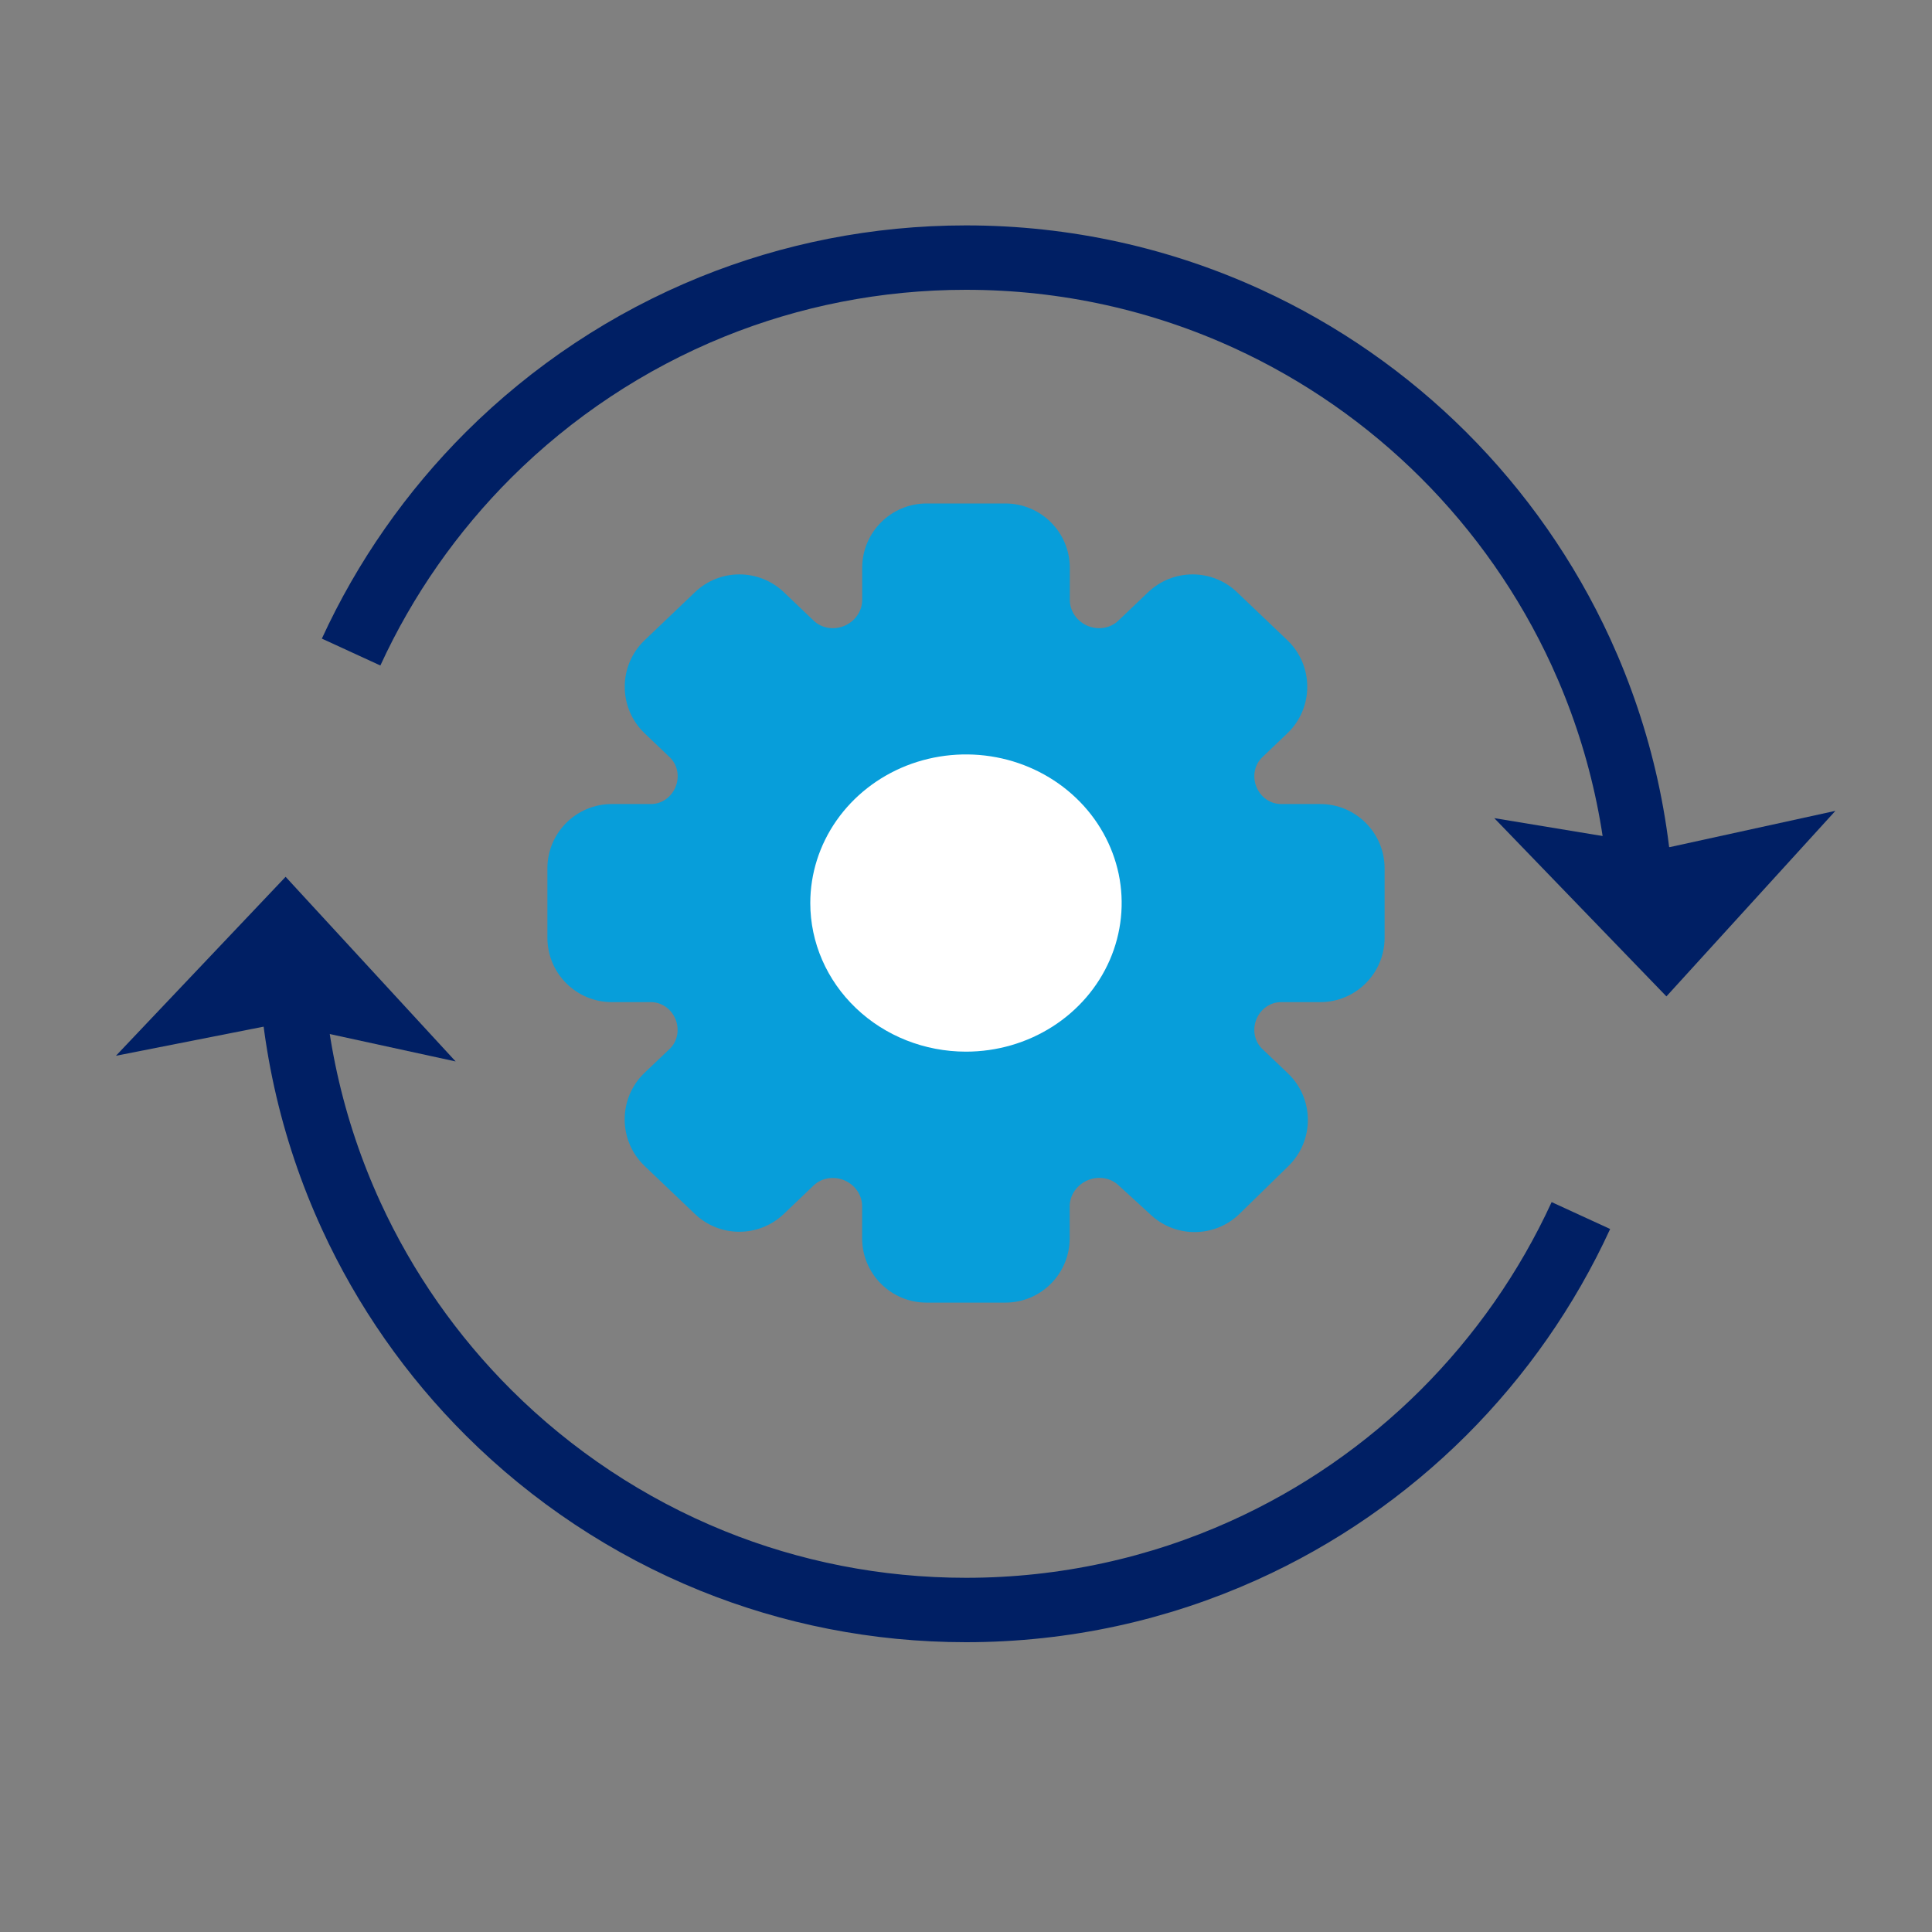
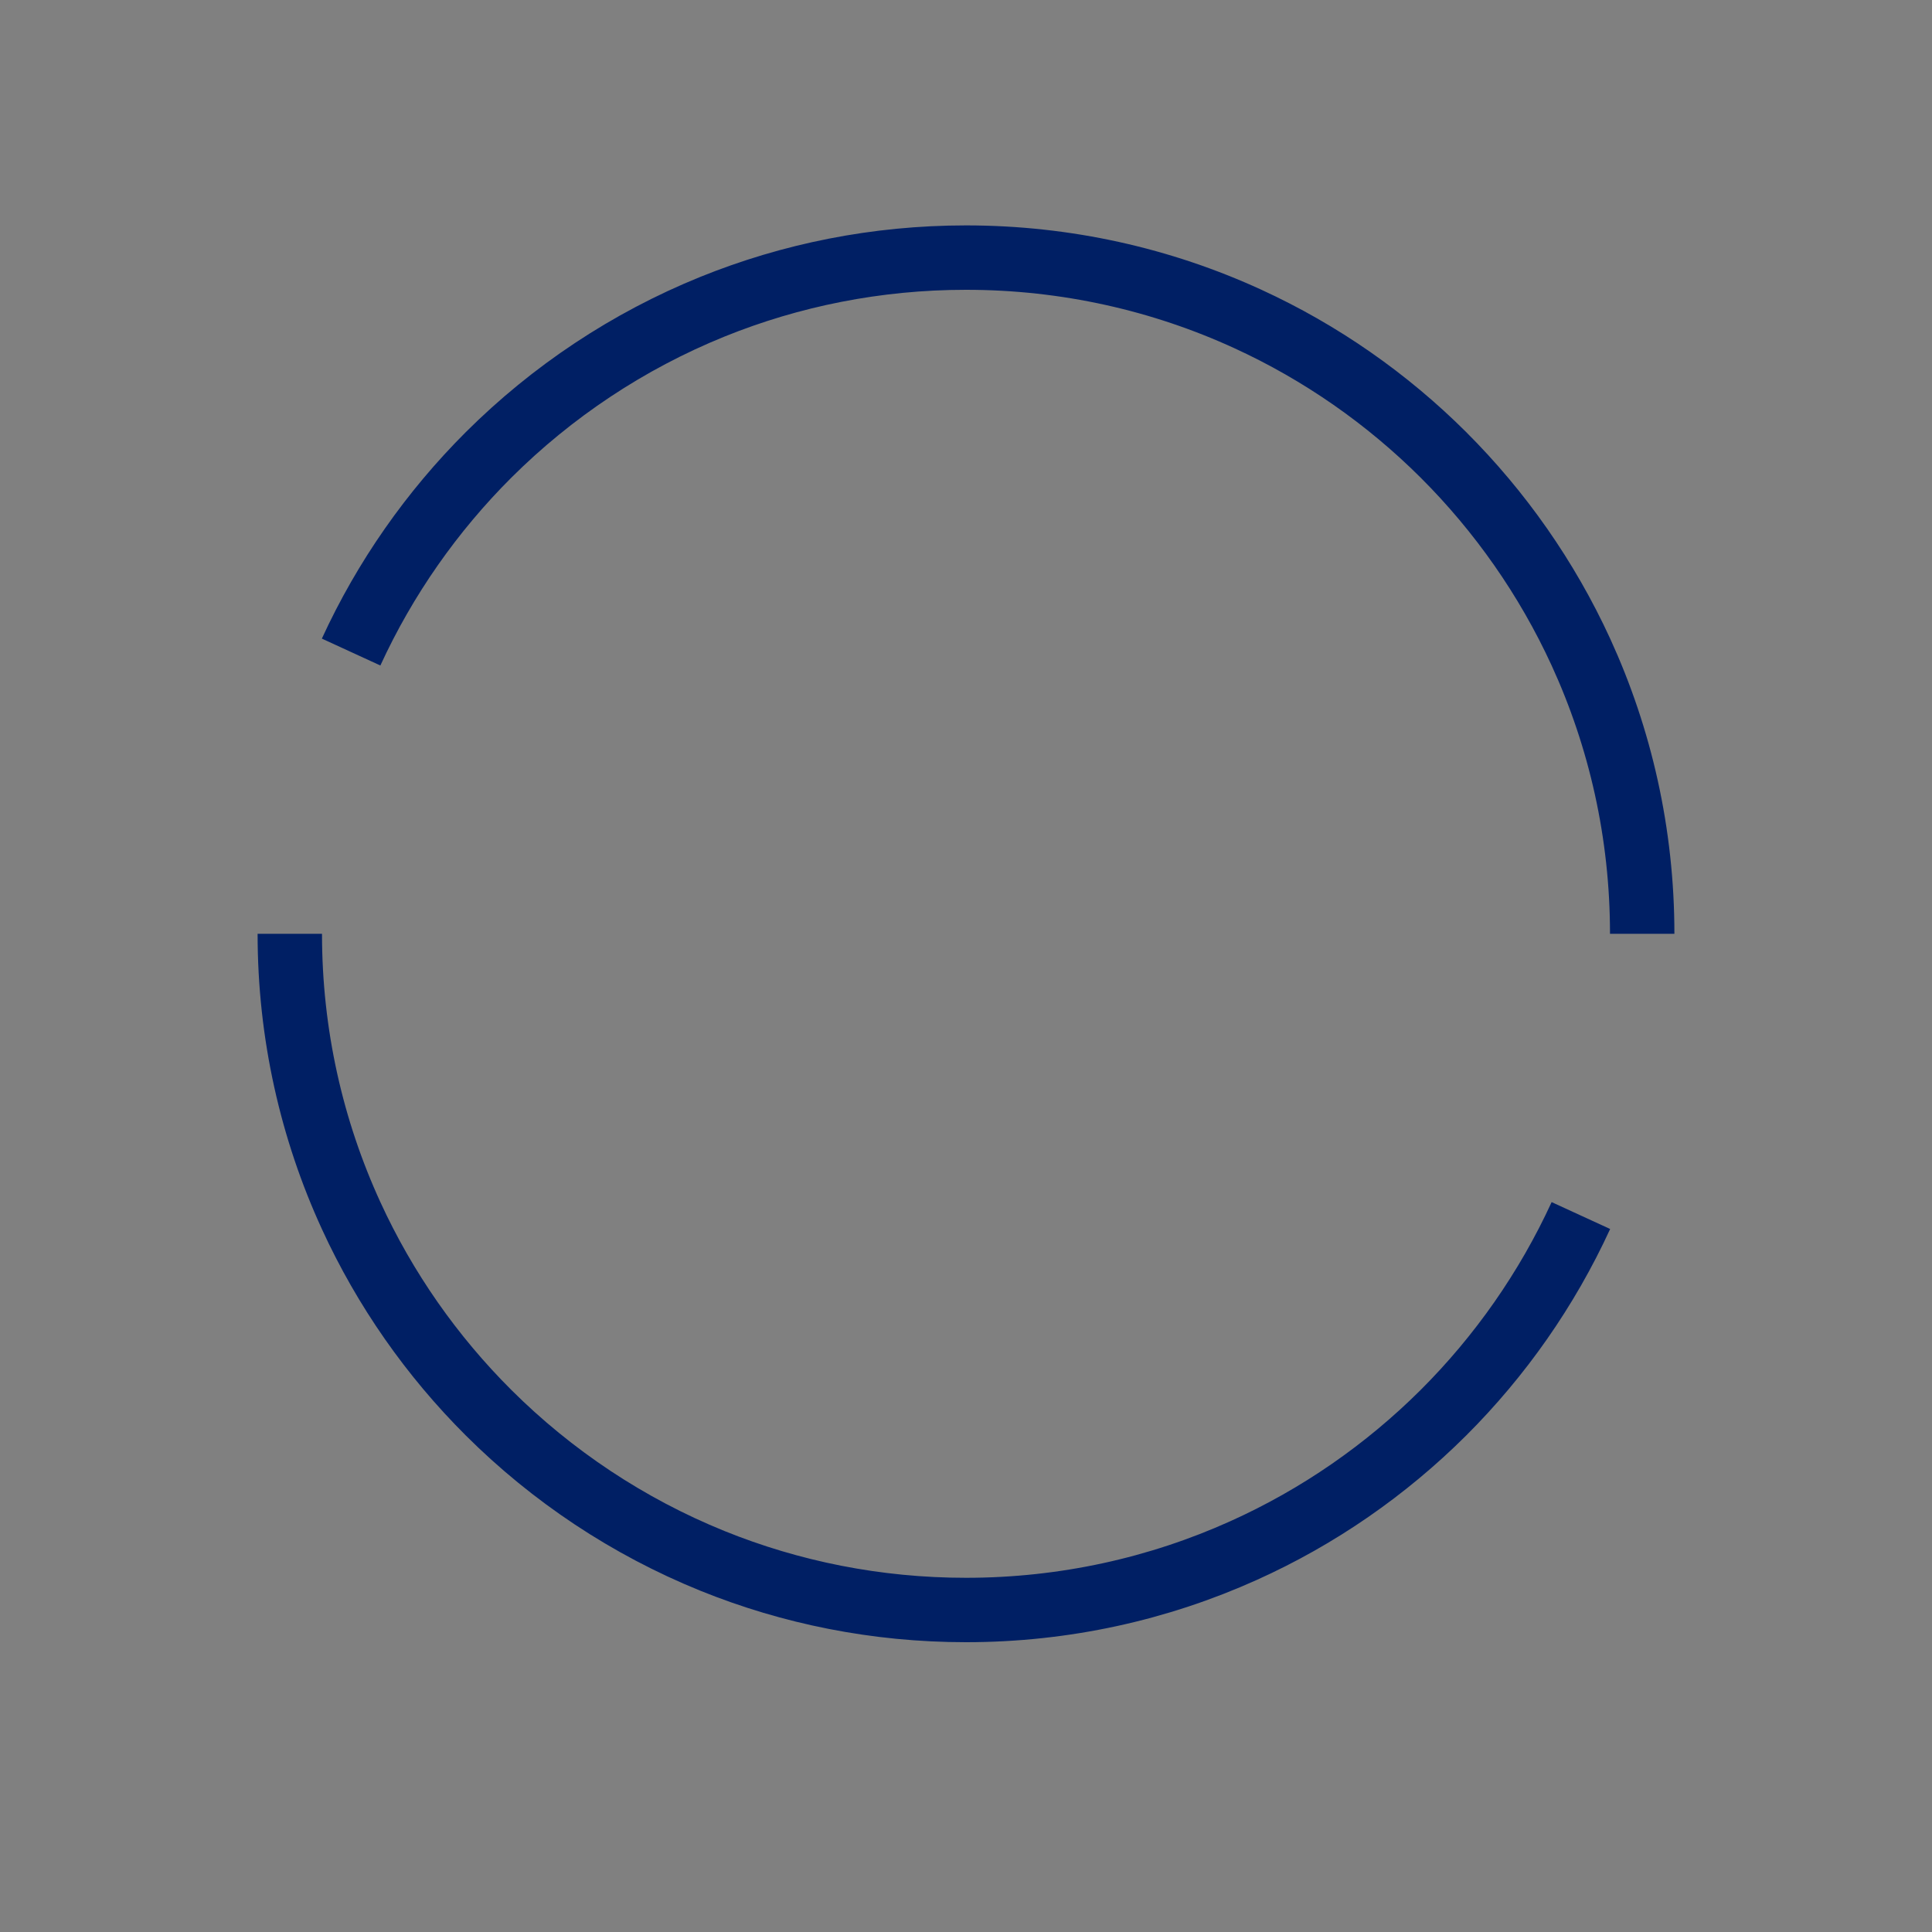
<svg xmlns="http://www.w3.org/2000/svg" width="30" height="30" viewBox="0 0 30 30" fill="none">
  <rect x="0" y="0" width="30" height="30" fill="#808080" stroke="none" />
  <path d="M25.5 14.5C25.5 12.939 25.159 11.457 24.548 10.125C24.021 8.978 23.294 7.942 22.412 7.062C21.538 6.191 20.511 5.473 19.375 4.952C18.043 4.341 16.561 4 15 4C13.608 4 12.278 4.271 11.062 4.763C9.752 5.294 8.573 6.081 7.588 7.062C6.706 7.942 5.979 8.978 5.452 10.125" stroke="#001F64" />
  <path d="M4.5 14.5C4.5 16.061 4.841 17.543 5.452 18.875C5.978 20.022 6.705 21.058 7.588 21.938C8.573 22.919 9.752 23.706 11.062 24.237C12.278 24.729 13.607 25 15 25C16.535 25 17.994 24.67 19.308 24.078C20.471 23.555 21.52 22.826 22.412 21.938C23.294 21.058 24.021 20.022 24.548 18.875" stroke="#001F64" />
-   <path d="M25.876 15.472L23.203 12.704L25.928 13.154L28.5 12.591L25.876 15.472Z" fill="#001F64" />
-   <path d="M4.435 13.615L1.8 16.394L4.356 15.89L7.075 16.482L4.435 13.615Z" fill="#001F64" />
-   <path d="M9.5 15.561C8.948 15.561 8.5 15.114 8.5 14.561V13.485C8.5 12.932 8.948 12.485 9.5 12.485H10.108C10.274 12.485 10.42 12.381 10.486 12.229C10.556 12.069 10.526 11.88 10.4 11.759L10.01 11.387C9.598 10.993 9.598 10.335 10.01 9.941L10.791 9.196C11.177 8.827 11.785 8.827 12.172 9.196L12.634 9.637C12.759 9.757 12.944 9.785 13.105 9.721C13.272 9.653 13.388 9.495 13.388 9.315V8.818C13.388 8.266 13.836 7.818 14.388 7.818H15.612C16.164 7.818 16.612 8.266 16.612 8.818V9.315C16.612 9.495 16.728 9.653 16.895 9.721C17.056 9.785 17.241 9.757 17.366 9.637L17.828 9.196C18.215 8.827 18.823 8.827 19.209 9.196L19.99 9.941C20.402 10.335 20.402 10.993 19.99 11.387L19.6 11.759C19.474 11.88 19.444 12.069 19.514 12.229C19.58 12.381 19.726 12.485 19.892 12.485H20.5C21.052 12.485 21.5 12.932 21.5 13.485V14.561C21.5 15.114 21.052 15.561 20.5 15.561H19.892C19.726 15.561 19.58 15.665 19.514 15.816C19.444 15.977 19.474 16.166 19.6 16.287L19.999 16.667C20.408 17.058 20.412 17.71 20.008 18.105L19.249 18.847C18.869 19.218 18.265 19.228 17.874 18.868L17.366 18.403C17.24 18.286 17.056 18.26 16.897 18.324C16.728 18.392 16.61 18.552 16.61 18.734V19.227C16.61 19.78 16.163 20.227 15.611 20.227H14.387C13.835 20.227 13.387 19.78 13.387 19.227V18.731C13.387 18.551 13.271 18.392 13.104 18.325C12.943 18.261 12.758 18.289 12.633 18.409L12.171 18.85C11.784 19.219 11.176 19.219 10.79 18.85L10.009 18.105C9.597 17.711 9.597 17.052 10.009 16.658L10.399 16.287C10.525 16.166 10.555 15.977 10.485 15.816C10.419 15.665 10.273 15.561 10.107 15.561H9.5Z" fill="#079EDA" />
-   <path d="M15 16.33C15.478 16.33 15.945 16.195 16.343 15.941C16.74 15.688 17.05 15.327 17.233 14.906C17.416 14.484 17.464 14.02 17.371 13.572C17.277 13.125 17.047 12.713 16.709 12.391C16.371 12.068 15.94 11.848 15.471 11.759C15.002 11.67 14.516 11.716 14.074 11.89C13.633 12.065 13.255 12.361 12.989 12.741C12.724 13.12 12.582 13.566 12.582 14.023C12.582 14.634 12.837 15.221 13.291 15.654C13.744 16.087 14.358 16.33 15 16.33Z" fill="white" />
</svg>